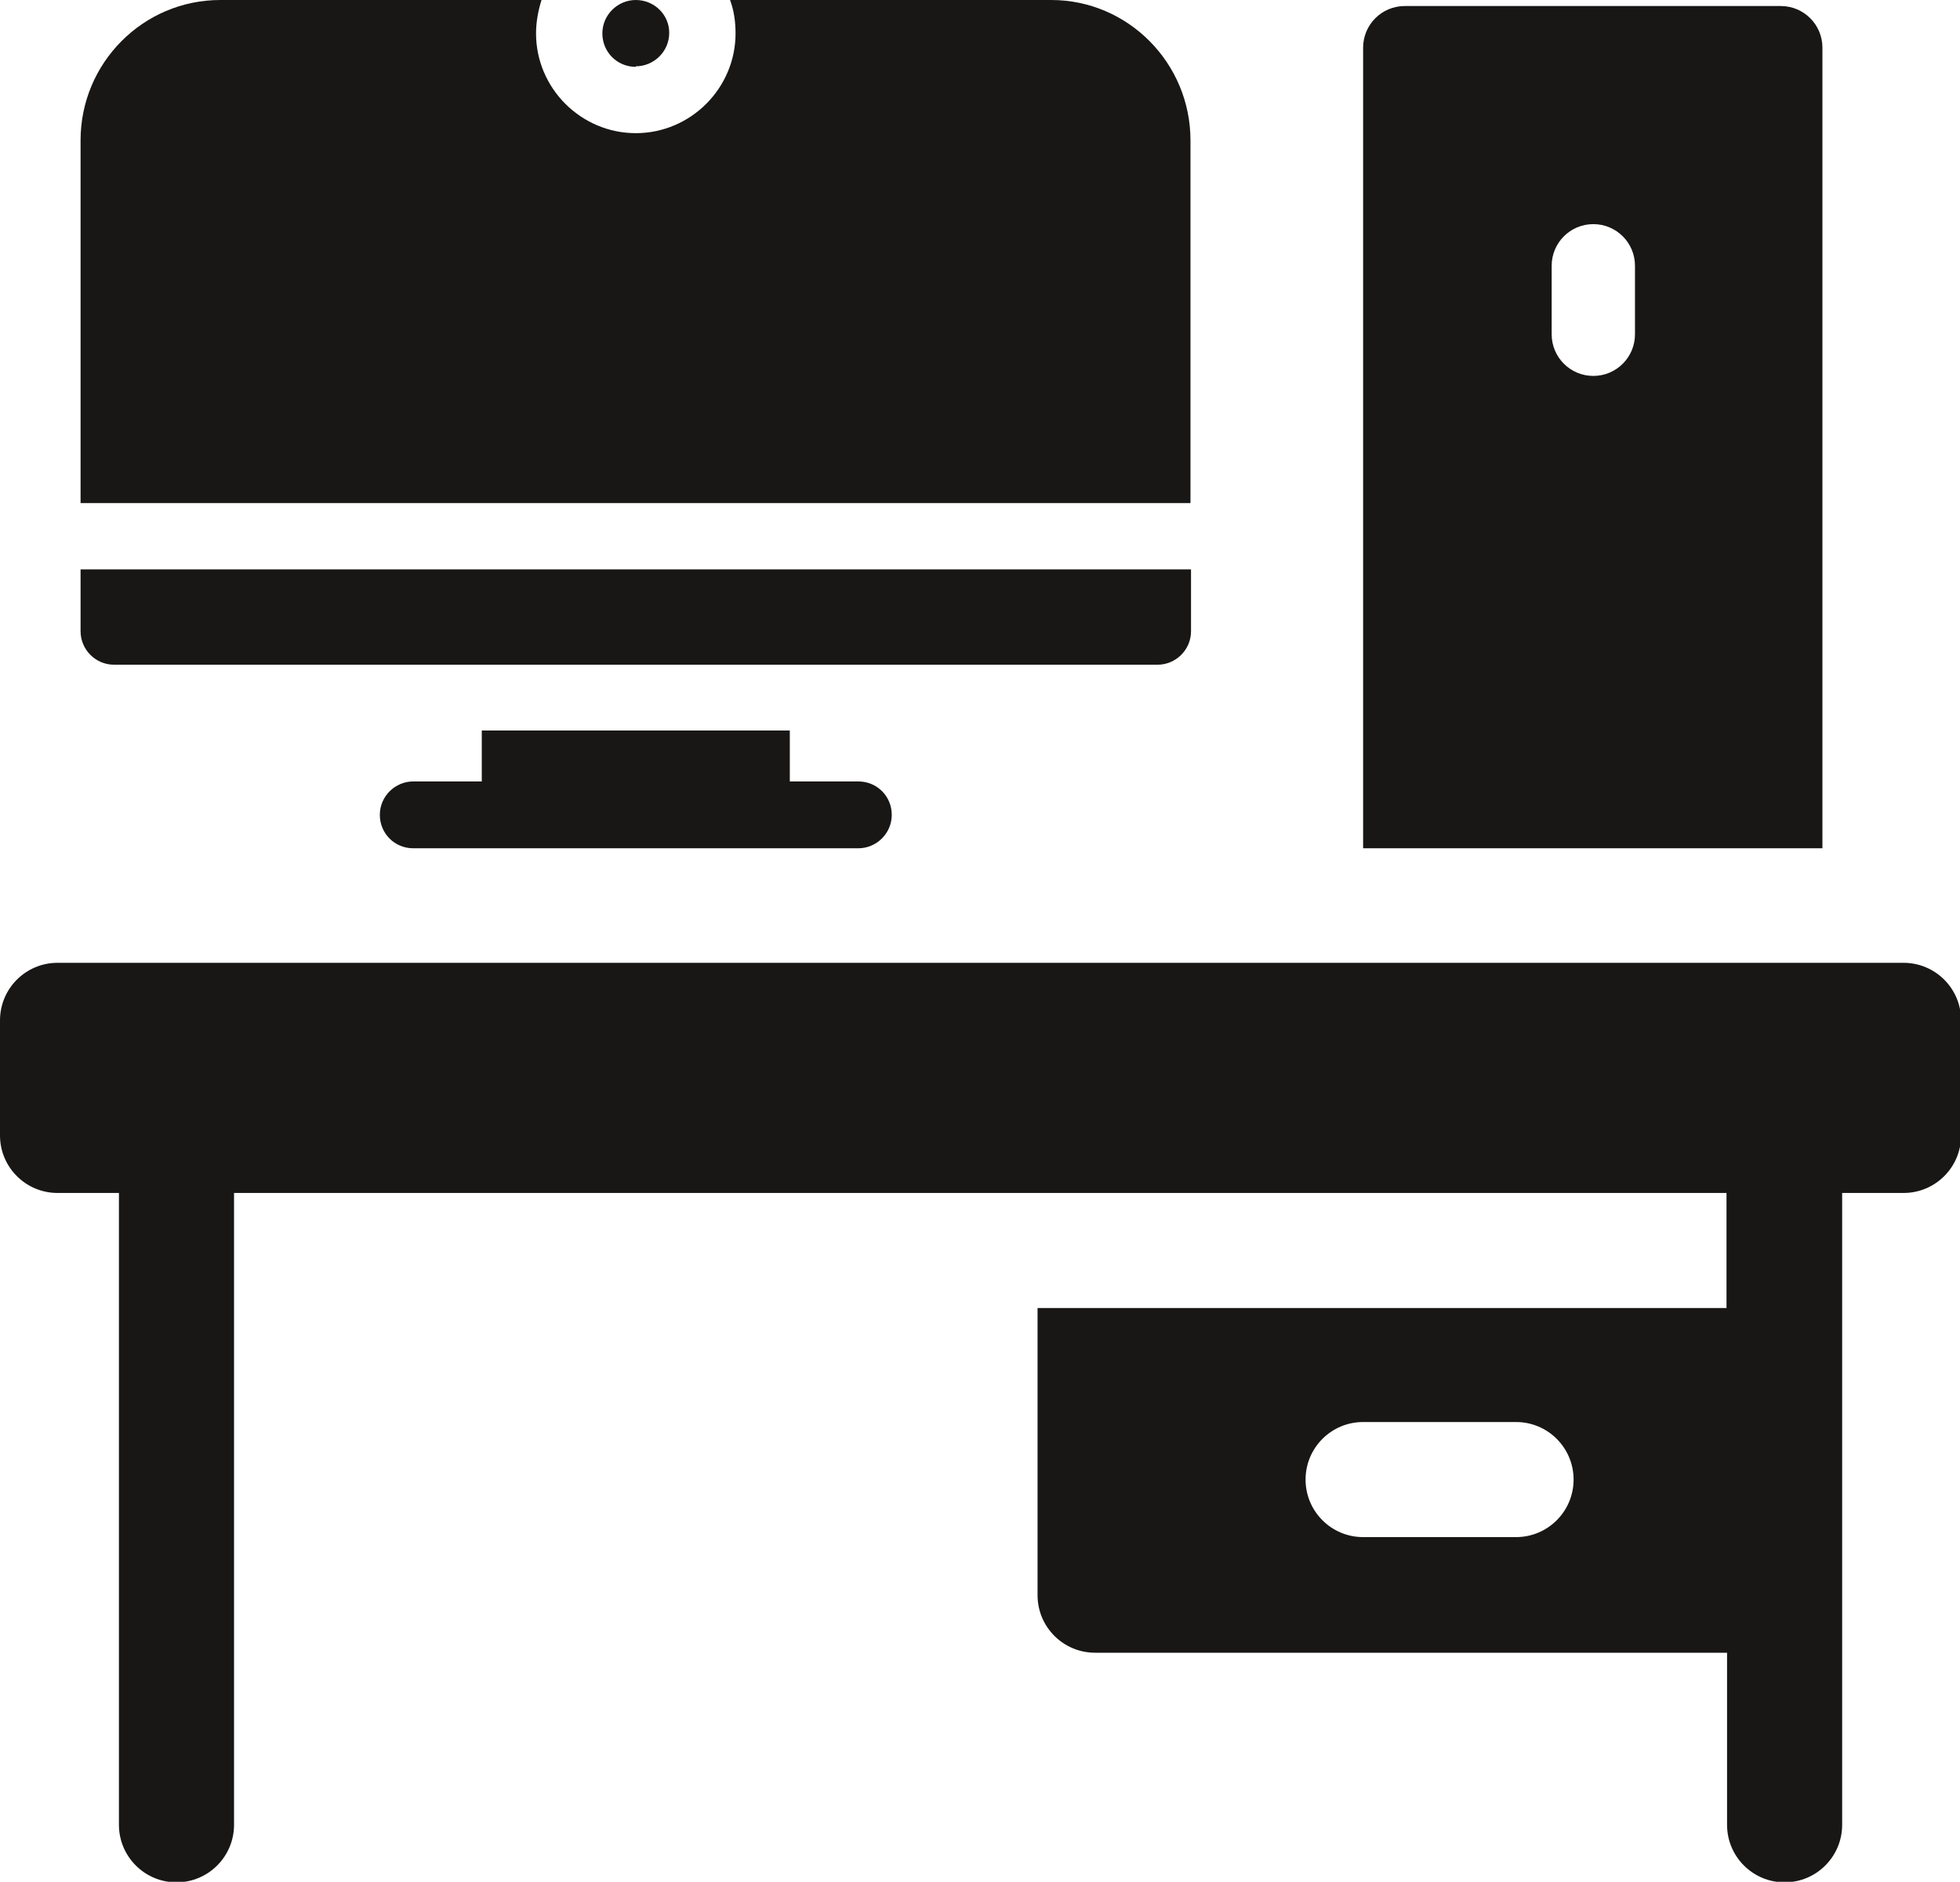
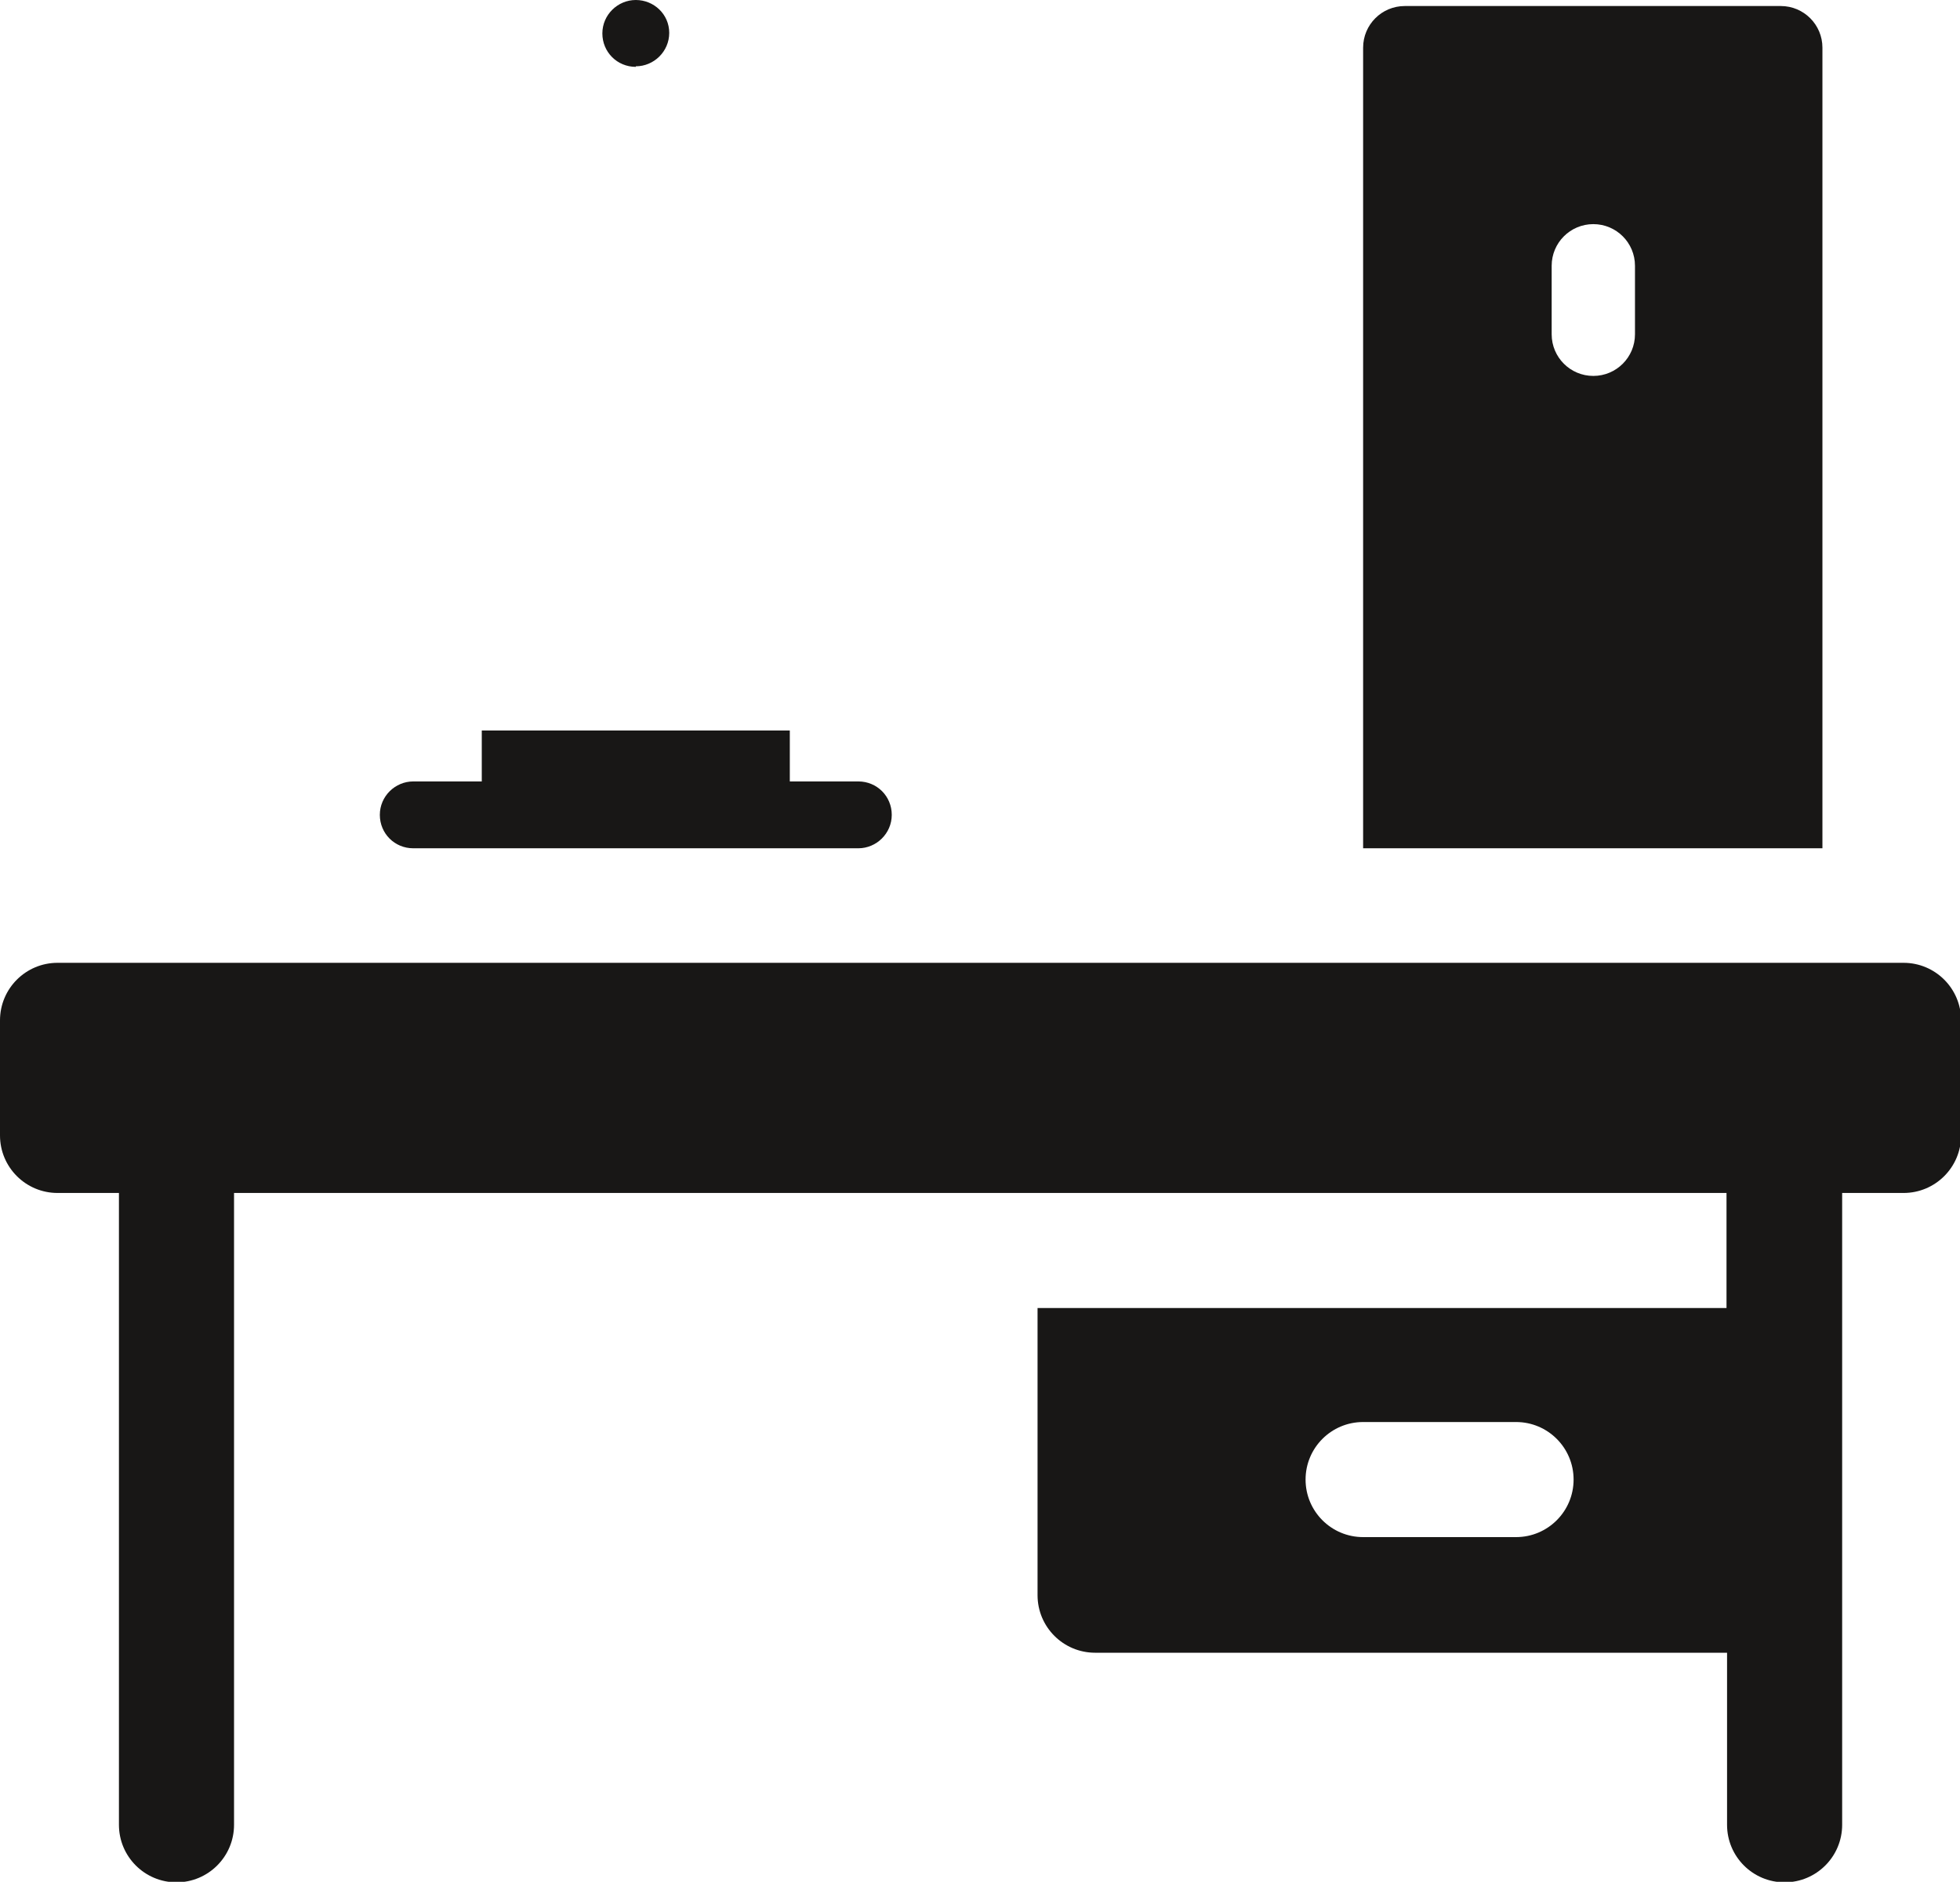
<svg xmlns="http://www.w3.org/2000/svg" id="Ebene_2" data-name="Ebene 2" viewBox="0 0 35.76 34.34">
  <defs>
    <style>
      .cls-1 {
        fill: #181716;
      }
    </style>
  </defs>
  <g id="Ebene_1-2" data-name="Ebene 1">
    <g>
      <path class="cls-1" d="M34.72,17.57H1.05c-.58,0-1.05,.47-1.05,1.05v2.1c0,.58,.47,1.05,1.05,1.05h1.12v11.53c0,.58,.47,1.05,1.05,1.05s1.05-.47,1.05-1.05v-11.53H31.5v2.1h-12.57v5.24c0,.58,.47,1.05,1.05,1.05h11.53v3.14c0,.58,.47,1.05,1.05,1.05s1.05-.47,1.05-1.05v-11.53h1.12c.58,0,1.05-.47,1.05-1.05v-2.1c0-.58-.47-1.05-1.05-1.05Zm-7.06,10.48h-2.79c-.58,0-1.05-.47-1.05-1.05s.47-1.05,1.05-1.05h2.79c.58,0,1.05,.47,1.05,1.05s-.47,1.05-1.05,1.05Z" />
      <path class="cls-1" d="M11.6,1.21c.33,0,.61-.27,.61-.61S11.93,0,11.6,0s-.61,.27-.61,.61,.27,.61,.61,.61Z" />
-       <path class="cls-1" d="M19.18,0s0,0,0,0h-5.86c.07,.19,.1,.39,.1,.61,0,1-.82,1.82-1.82,1.82-1,0-1.82-.82-1.82-1.82,0-.21,.04-.42,.1-.61H4.02s0,0,0,0C2.61,0,1.47,1.15,1.47,2.56v6.62H21.72V2.56C21.72,1.15,20.58,0,19.18,0Z" />
-       <path class="cls-1" d="M8.79,10.39H1.47v1.13c0,.33,.27,.61,.61,.61H21.12c.33,0,.61-.27,.61-.61v-1.13H8.79Z" />
      <path class="cls-1" d="M15.66,14.26h-1.25v-.93h-5.62v.93s-1.25,0-1.25,0c-.33,0-.61,.27-.61,.61s.27,.61,.61,.61H15.66c.33,0,.61-.27,.61-.61s-.27-.61-.61-.61Z" />
      <path class="cls-1" d="M32.49,.11h-6.86c-.42,0-.76,.34-.76,.76V15.48h8.38V.87c0-.42-.34-.76-.76-.76Zm-2.66,5.99c0,.42-.34,.76-.76,.76s-.76-.34-.76-.76v-1.25c0-.42,.34-.76,.76-.76s.76,.34,.76,.76v1.25Z" />
    </g>
  </g>
</svg>